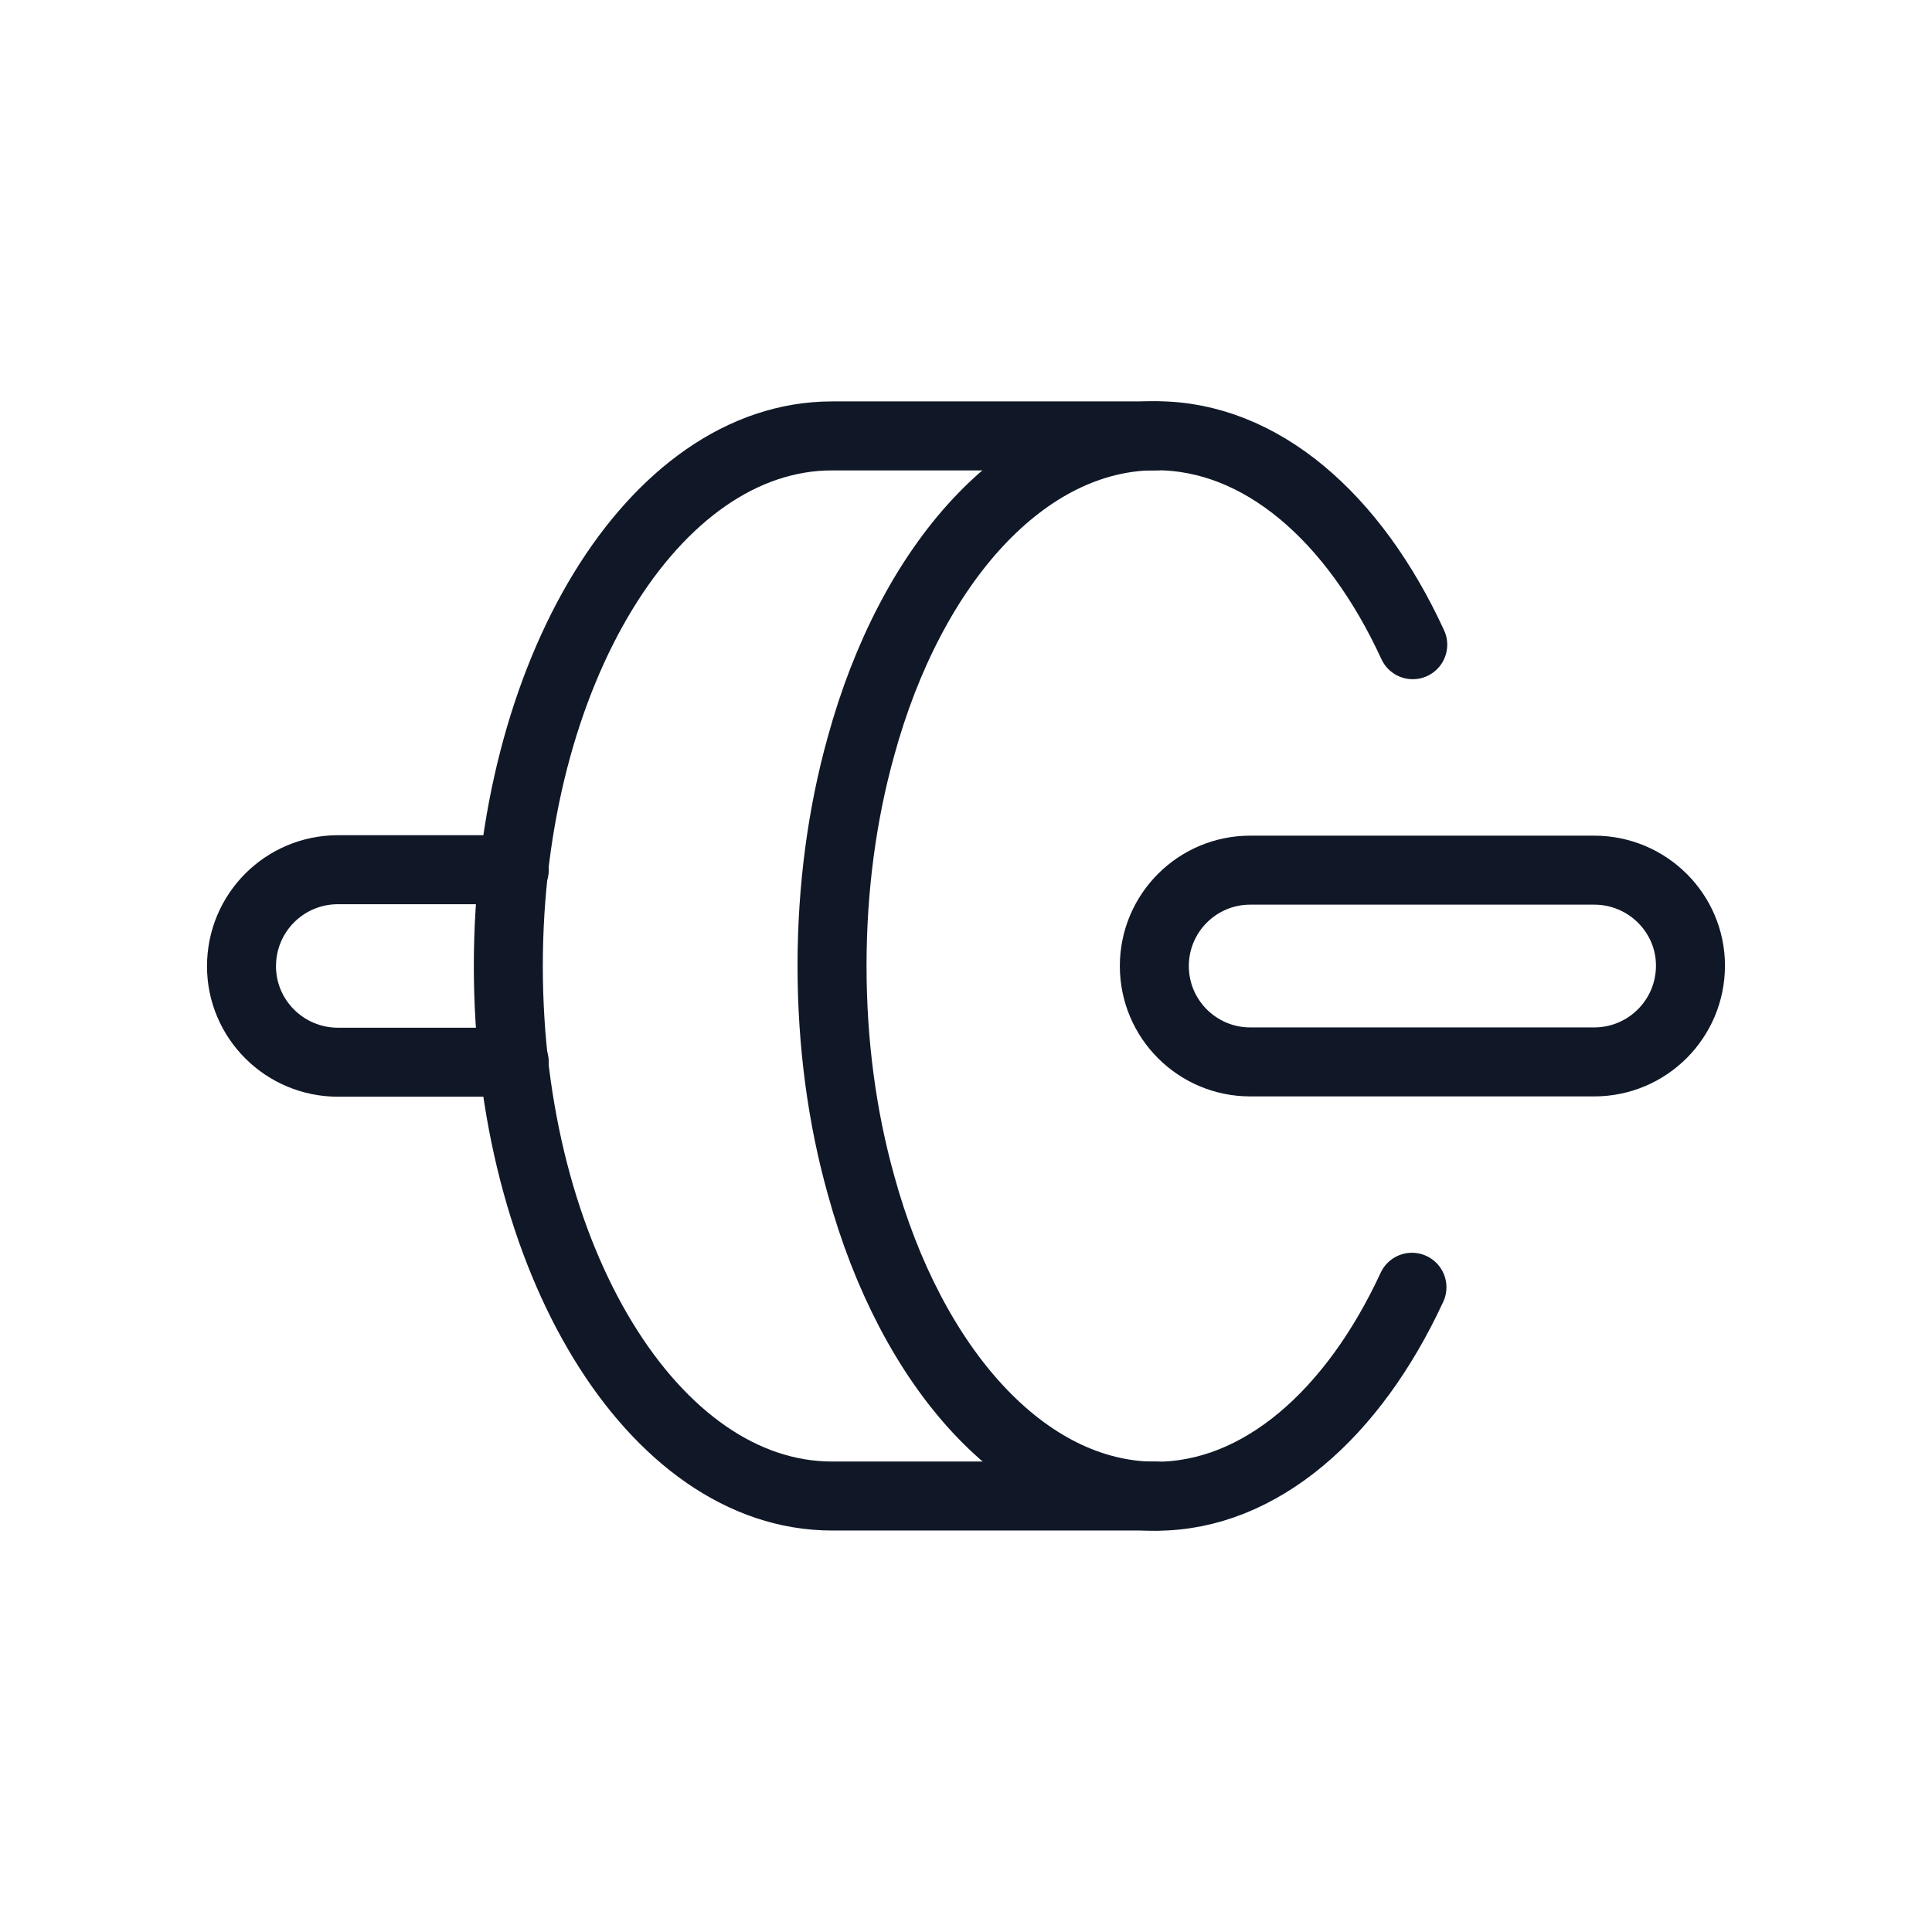
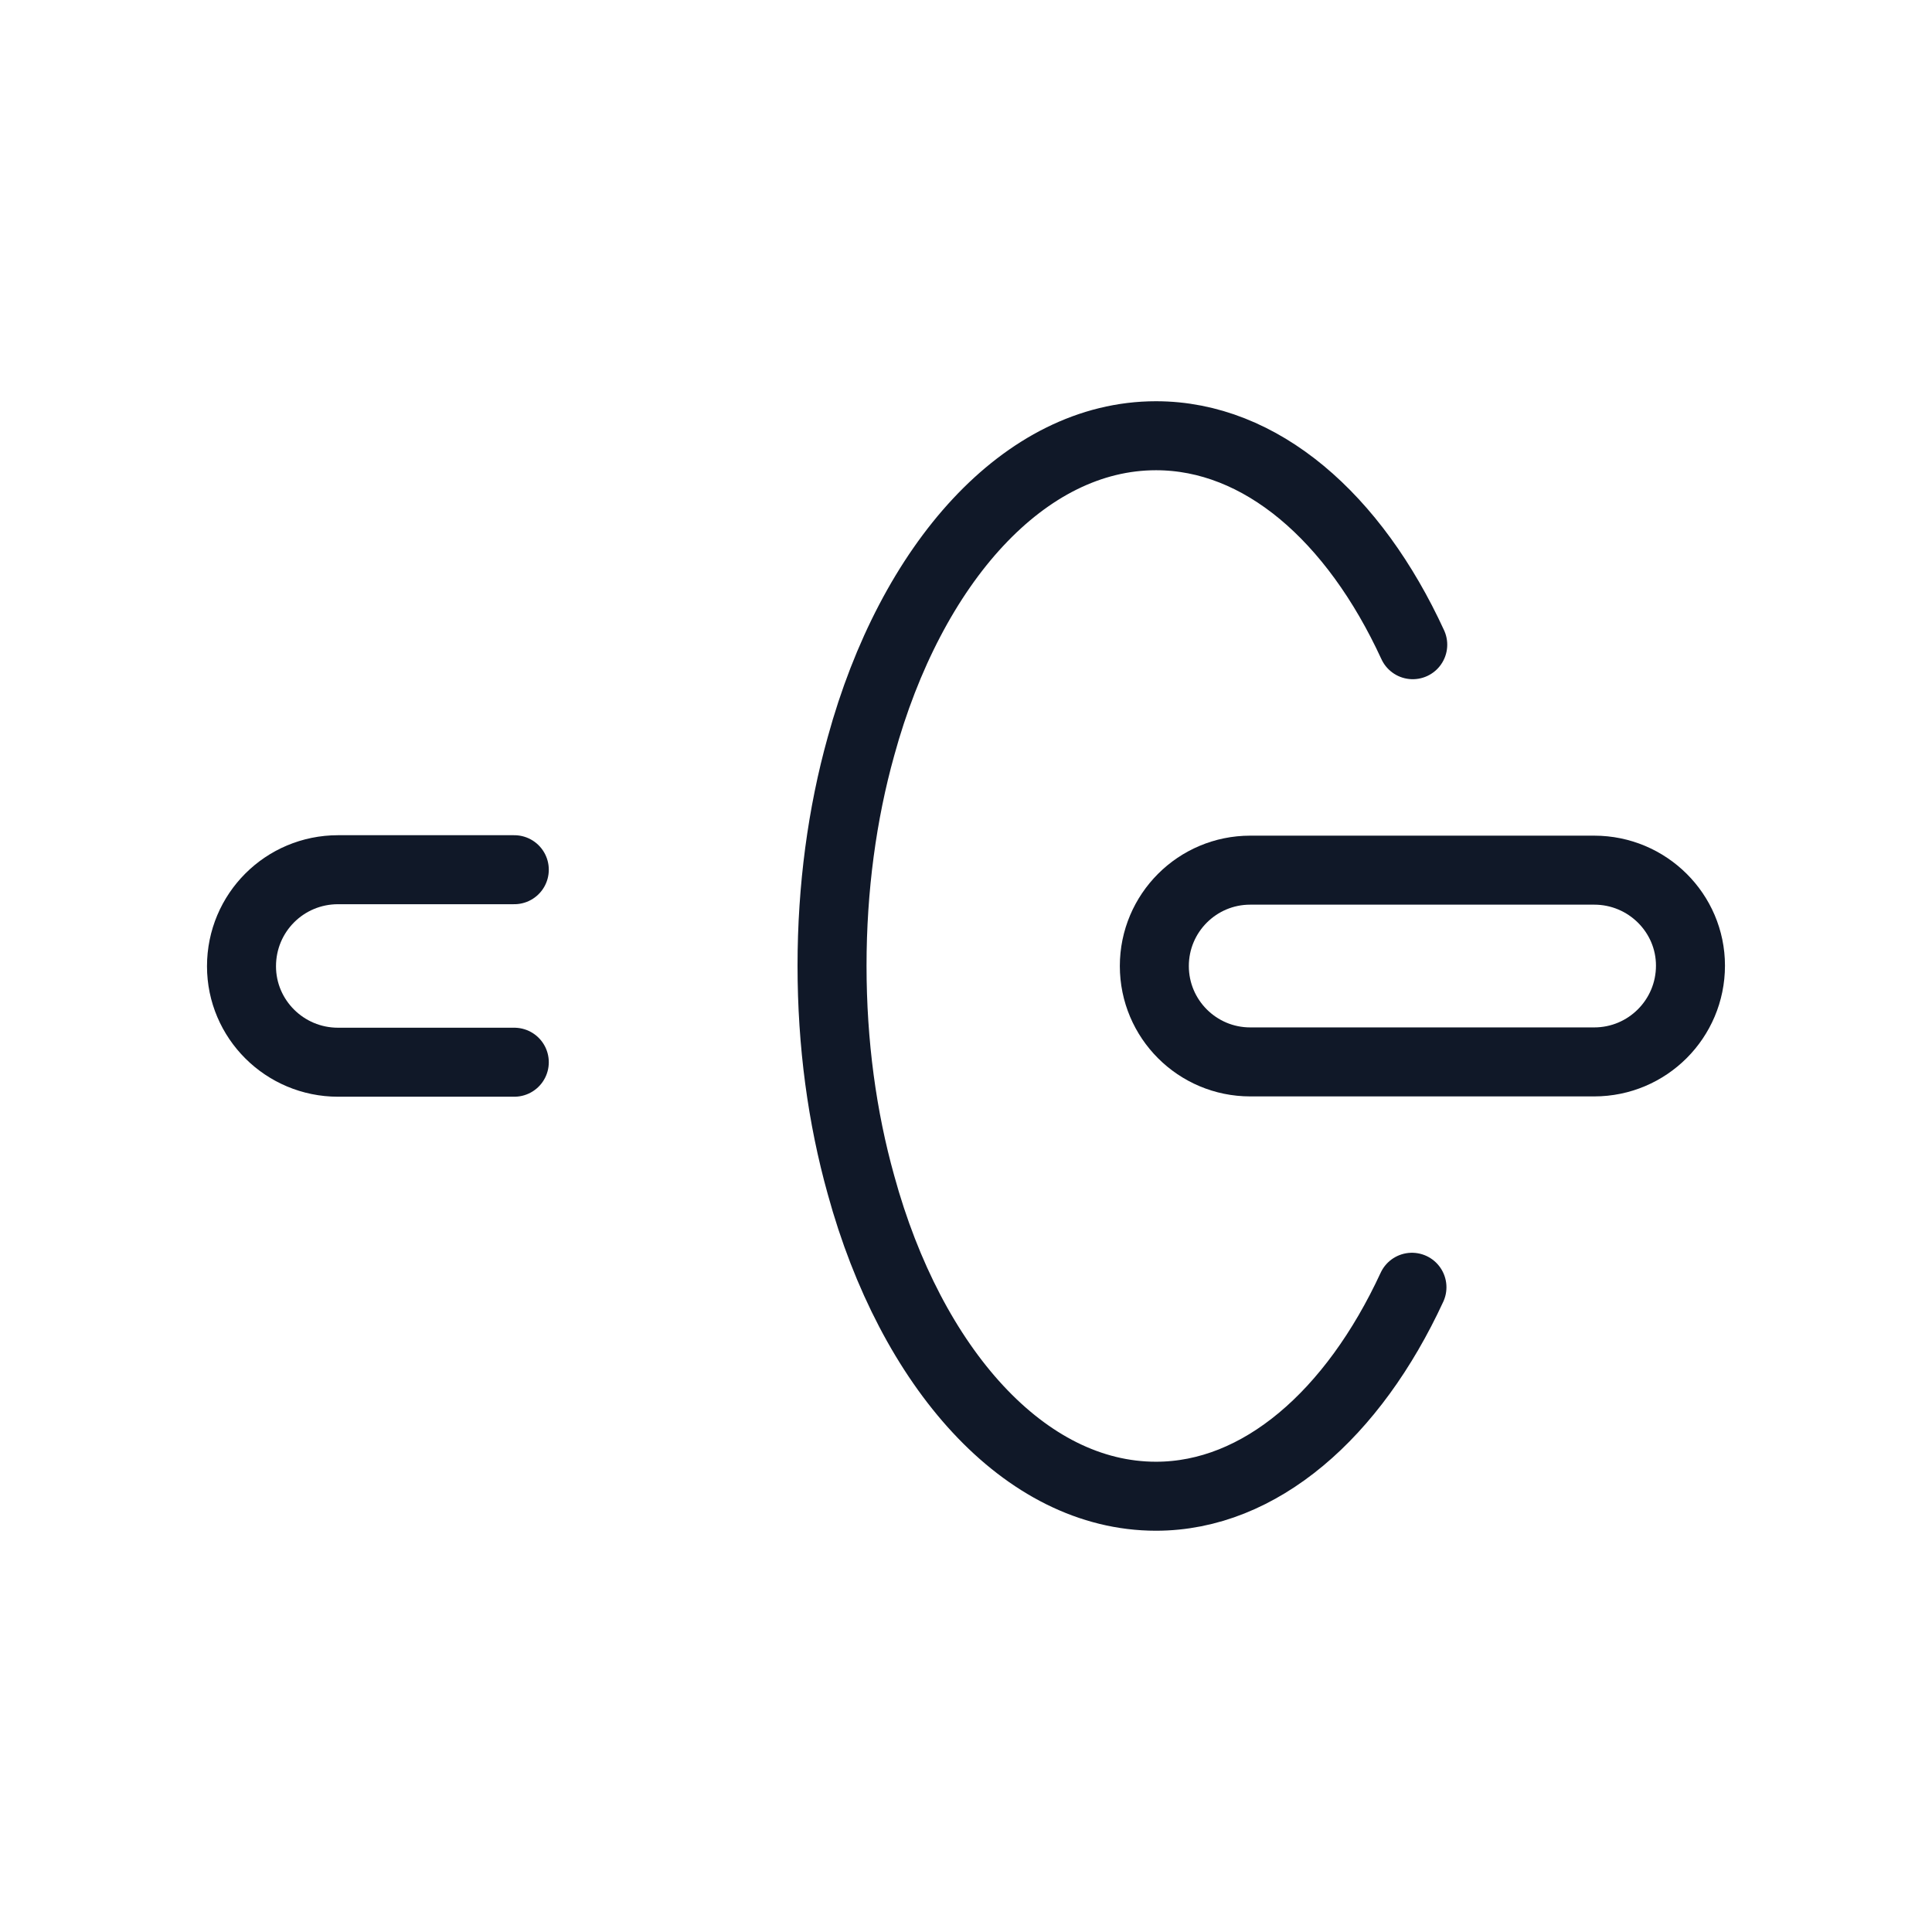
<svg xmlns="http://www.w3.org/2000/svg" width="56" height="56" viewBox="0 0 56 56" fill="none">
  <g id="Weight 1">
    <path id="Vector" d="M40.926 37.312C39.226 40.988 36.526 43.369 33.507 43.369C29.698 43.369 26.408 39.648 24.955 34.341C24.41 32.391 24.117 30.259 24.117 27.989C24.117 25.743 24.41 23.589 24.955 21.636C26.408 16.329 29.698 12.63 33.507 12.63C36.547 12.63 39.248 14.989 40.949 18.687" stroke="#101828" stroke-width="2" stroke-linecap="round" stroke-linejoin="round" />
    <path id="Vector_2" d="M14.907 30.789H9.799C8.249 30.789 7 29.538 7 28.008C7 26.457 8.249 25.209 9.799 25.209H14.907" stroke="#101828" stroke-width="2" stroke-linecap="round" stroke-linejoin="round" />
-     <path id="Vector_3" d="M33.499 12.635H24.117C18.934 12.635 14.734 19.514 14.734 28C14.734 36.484 18.934 43.363 24.117 43.363H33.499" stroke="#101828" stroke-width="2" stroke-linecap="round" stroke-linejoin="round" />
    <path id="Vector_4" fill-rule="evenodd" clip-rule="evenodd" d="M33.459 28.001C33.459 26.466 34.704 25.222 36.238 25.222H46.209C47.751 25.222 48.999 26.468 48.999 27.989C48.999 29.531 47.751 30.78 46.209 30.78H36.238C34.704 30.78 33.459 29.536 33.459 28.001Z" stroke="#101828" stroke-width="2" stroke-linecap="round" stroke-linejoin="round" />
  </g>
</svg>